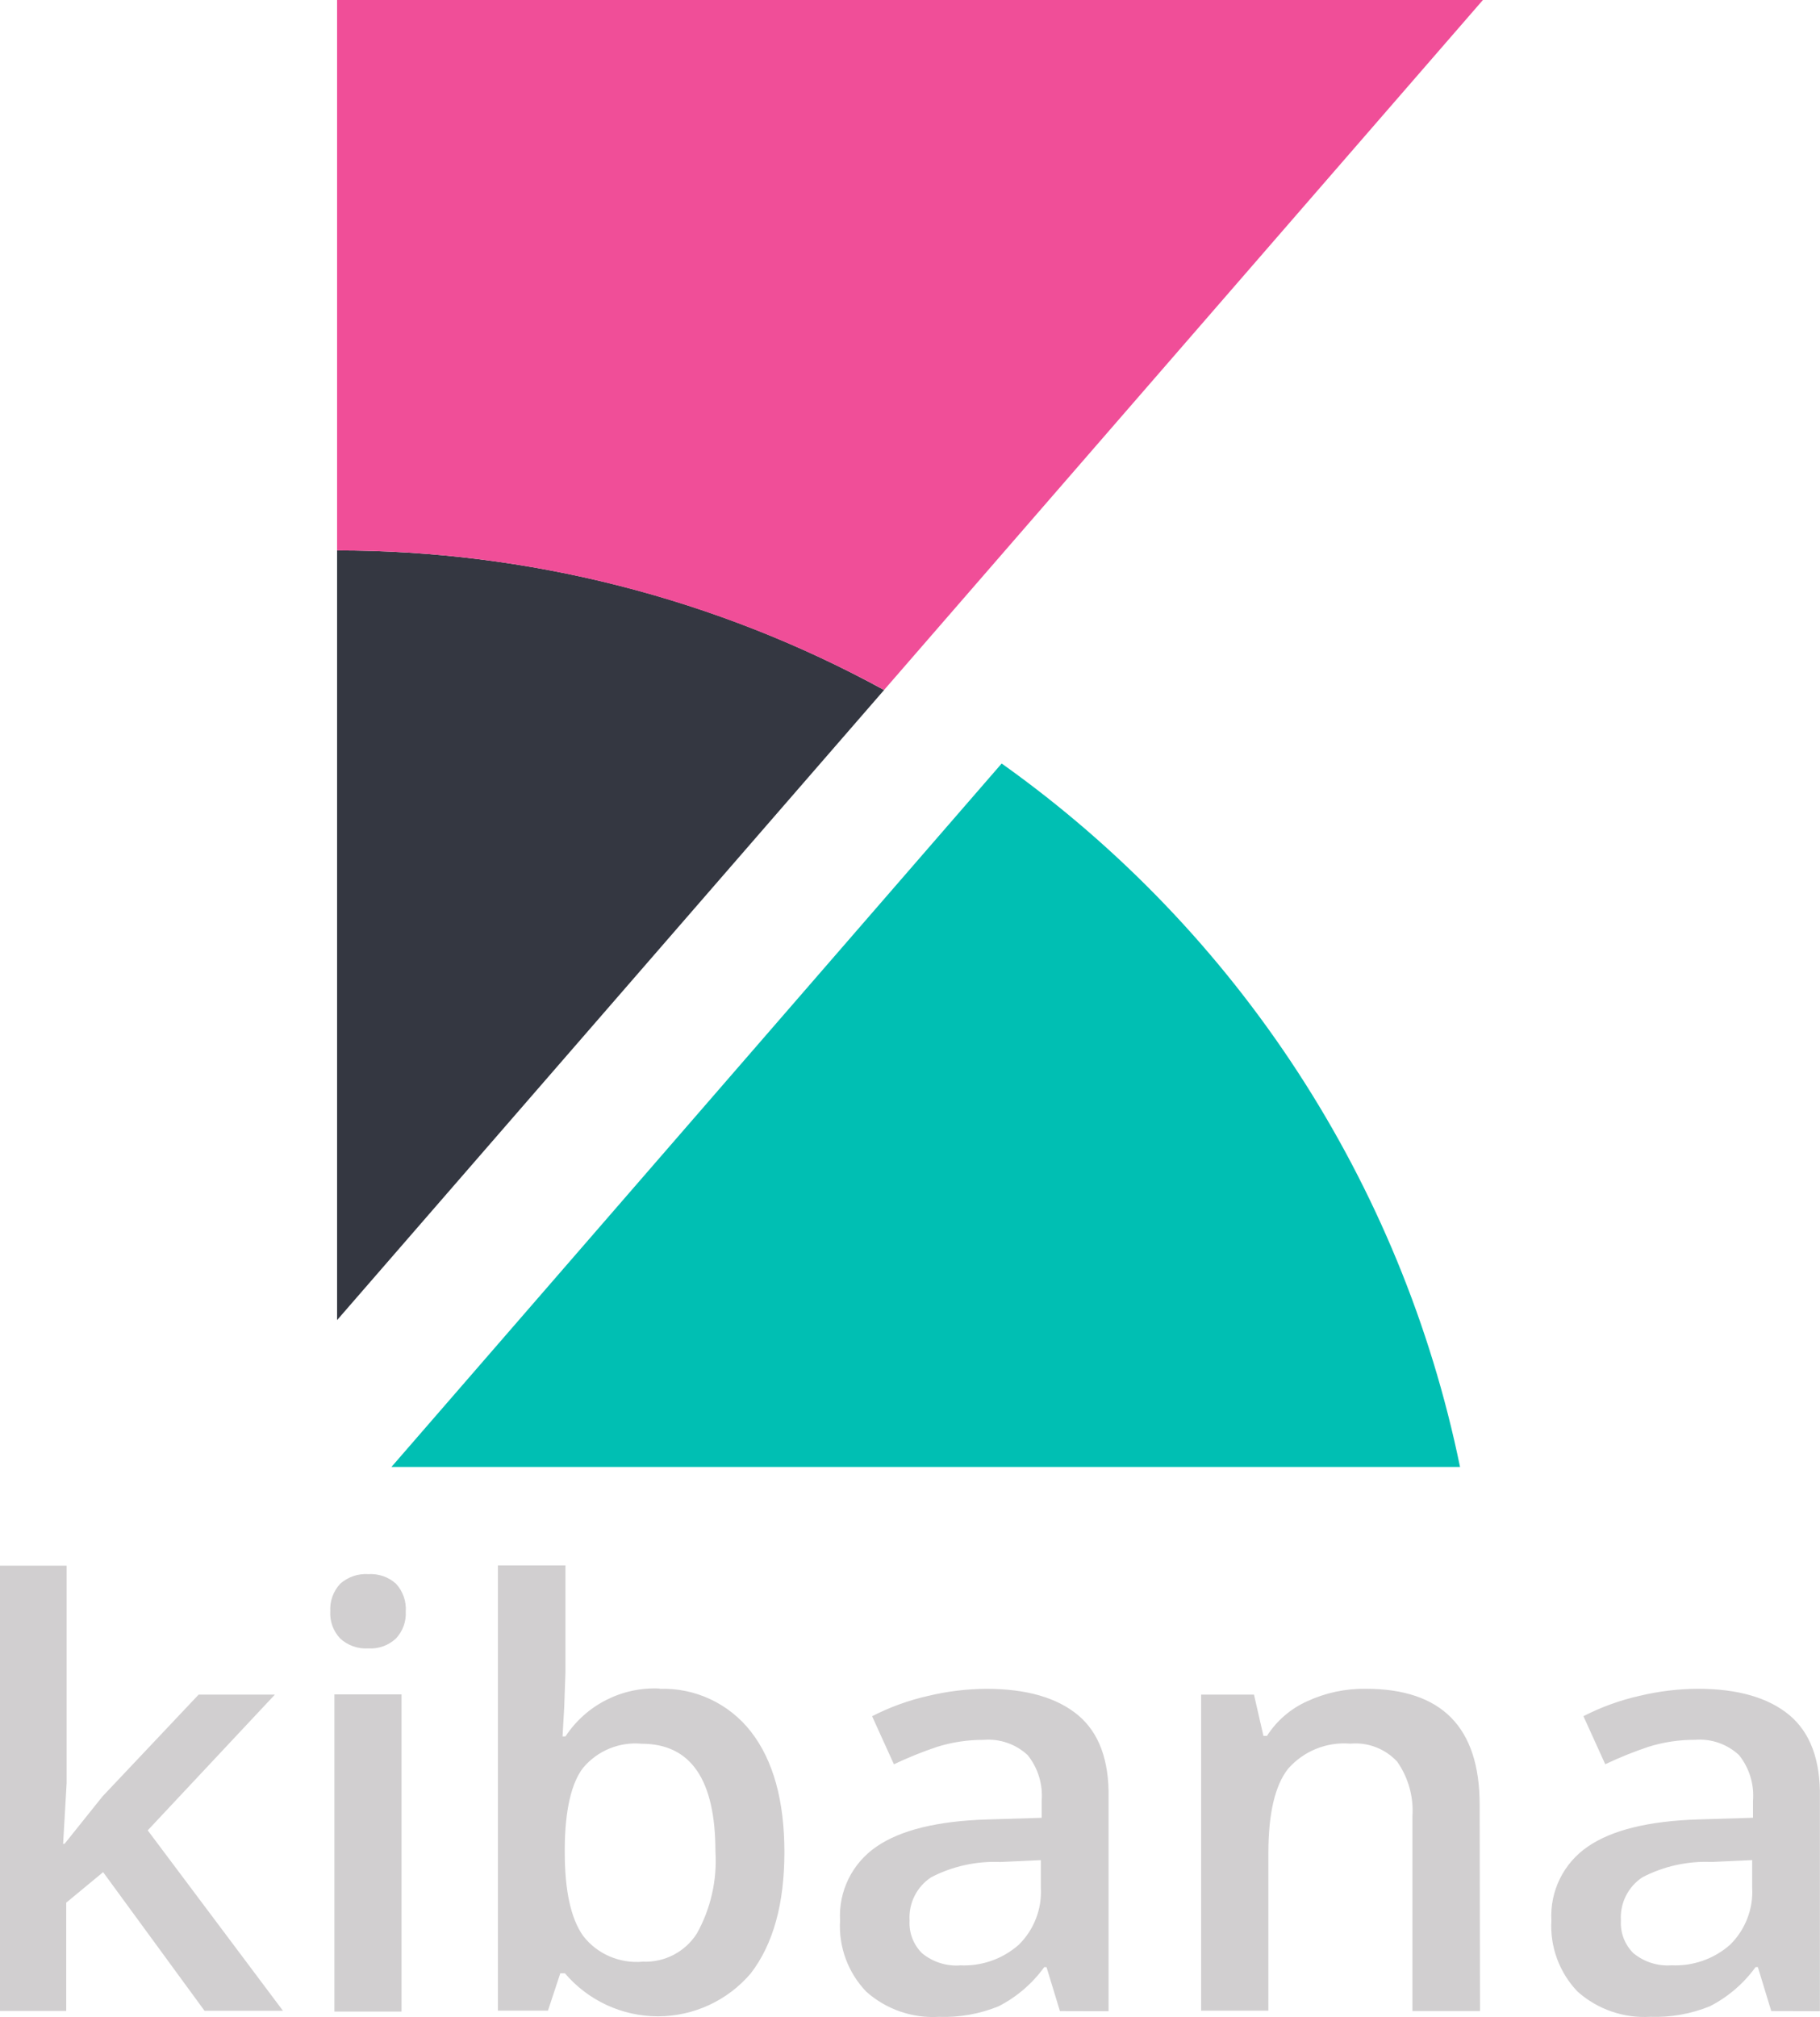
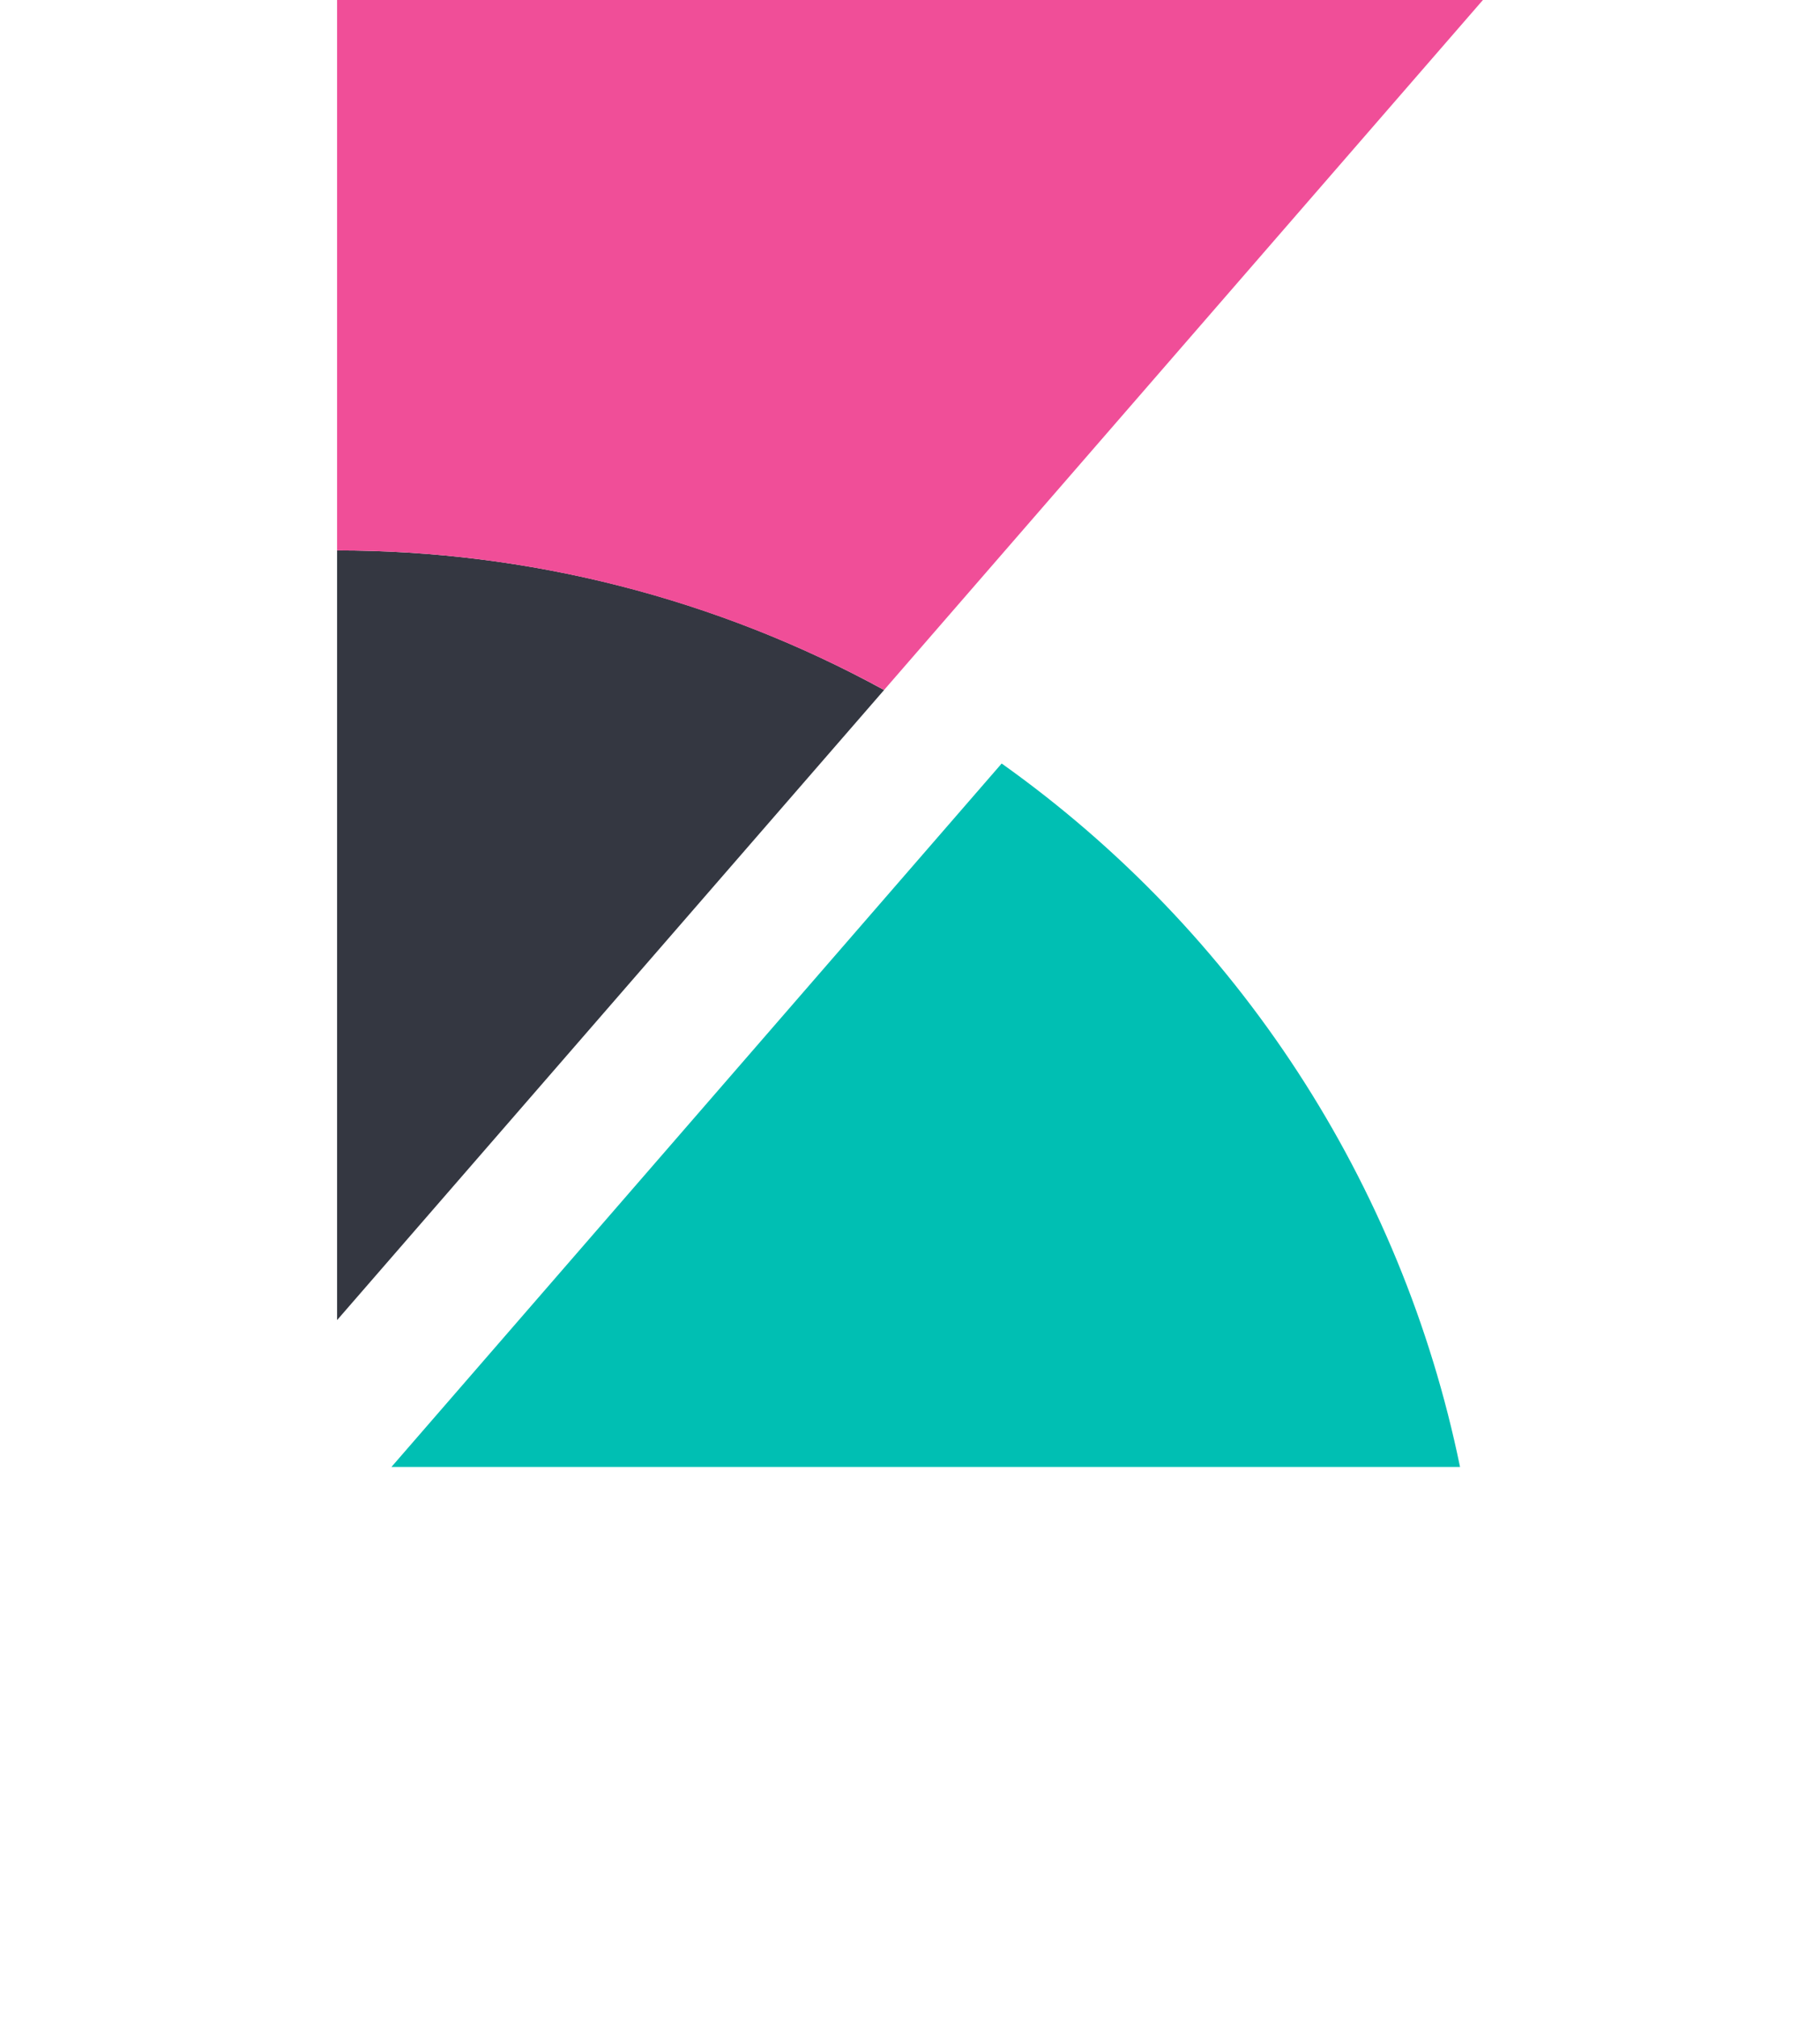
<svg xmlns="http://www.w3.org/2000/svg" id="Layer_1" data-name="Layer 1" width="412.98" height="457.59" viewBox="0 0 412.98 457.59">
  <defs>
    <style>
      .cls-1 {
        fill: #f04e98;
      }

      .cls-1, .cls-2, .cls-3 {
        fill-rule: evenodd;
      }

      .cls-2 {
        fill: #343741;
      }

      .cls-3 {
        fill: #00bfb3;
      }

      .cls-4 {
        fill: #d1cfd0;
      }
    </style>
  </defs>
  <g>
    <path class="cls-2" d="m76.49,124.87v174.61l124.12-142.94c-38.05-20.86-80.74-31.67-124.12-31.67Z" />
    <path class="cls-1" d="m76.49,0v124.87c43.37,0,86.05,10.89,124.12,31.66L336.49,0H76.49Z" />
    <path class="cls-3" d="m227.29,173.21l-138.47,159.59h242.48c-13.23-64.44-50.39-121.46-104-159.58h0Z" />
  </g>
-   <path class="cls-4" d="m14.65,418.29l8.62-10.76,21.8-23.08h17.3l-28.85,30.79,30.69,40.93h-17.8l-23.01-31.45-8.37,6.92v24.57H0v-101h15.12v49.27l-.8,13.84.32-.03Zm60.3-52.7c-.15-2.32.67-4.6,2.25-6.3,1.76-1.55,4.06-2.34,6.4-2.18,2.3-.14,4.55.64,6.26,2.18,1.57,1.71,2.37,3.99,2.21,6.3.13,2.26-.67,4.47-2.22,6.12-1.69,1.58-3.95,2.4-6.26,2.25-2.35.16-4.67-.65-6.4-2.25-1.56-1.65-2.37-3.86-2.25-6.12h0Zm16.16,90.76h-15.23v-71.96h15.23v71.96Zm58.47-73.21c8.08-.32,15.83,3.3,20.83,9.72,5.05,6.51,7.58,15.62,7.58,27.33s-2.53,20.83-7.61,27.47c-5.26,6.2-12.98,9.77-21.1,9.77-8.13-.01-15.84-3.58-21.1-9.77h-1.04l-2.8,8.48h-11.36v-101h15.33v24.22l-.28,7.89-.38,6.68h.66c4.73-7.18,12.9-11.31,21.49-10.86l-.2.06Zm-3.98,12.45c-5.05-.47-9.99,1.56-13.26,5.43-2.7,3.46-4.12,9.66-4.19,18.13v1.04c0,8.72,1.38,15.04,4.15,18.96,3.16,4.14,8.33,6.36,13.57,5.88,4.95.21,9.64-2.24,12.28-6.43,3.14-5.66,4.59-12.09,4.19-18.55,0-16.31-5.58-24.46-16.75-24.46h0Zm94.91,60.65l-3.04-9.97h-.52c-2.71,3.74-6.26,6.79-10.38,8.89-4.28,1.74-8.88,2.55-13.5,2.39-6.04.36-11.98-1.69-16.5-5.71-4.15-4.32-6.31-10.18-5.95-16.16-.37-6.65,2.77-13,8.27-16.75,5.47-3.76,13.83-5.81,25.09-6.16l12.39-.38v-3.84c.3-3.74-.83-7.45-3.18-10.38-2.69-2.5-6.31-3.76-9.97-3.46-3.59-.02-7.16.52-10.59,1.59-3.34,1.12-6.61,2.44-9.79,3.95l-4.95-10.9c4.05-2.08,8.35-3.64,12.8-4.63,4.3-1.03,8.69-1.56,13.11-1.59,9.09,0,16.03,1.99,20.83,5.98,4.76,3.99,7.06,10.23,6.92,18.72v48.44l-11.04-.03Zm-22.7-10.38c4.87.25,9.65-1.41,13.32-4.63,3.5-3.4,5.34-8.21,5.05-13v-6.23l-9.24.42c-5.42-.23-10.81.96-15.64,3.46-3.29,2.15-5.16,5.91-4.91,9.83-.16,2.76.87,5.46,2.83,7.4,2.45,2.02,5.59,3.01,8.76,2.76h-.18Zm118.02,10.37h-15.33v-44.19c.29-4.4-.93-8.77-3.46-12.39-2.72-2.93-6.64-4.44-10.62-4.08-5.36-.45-10.61,1.66-14.15,5.71-2.98,3.8-4.46,10.18-4.46,19.13v35.74h-15.26v-71.71h11.99l2.15,9.37h.8c2.23-3.48,5.43-6.22,9.2-7.89,4.14-1.91,8.66-2.86,13.22-2.8,17.23,0,25.84,8.75,25.84,26.26l.08,46.85Zm66.09,0l-3.04-9.97h-.52c-2.71,3.74-6.26,6.79-10.38,8.89-4.28,1.74-8.88,2.55-13.5,2.39-6.04.36-11.98-1.69-16.5-5.71-4.15-4.32-6.31-10.18-5.95-16.16-.37-6.65,2.77-13,8.27-16.75,5.47-3.76,13.83-5.81,25.09-6.16l12.39-.38v-3.84c.3-3.74-.83-7.45-3.18-10.38-2.69-2.5-6.31-3.76-9.97-3.46-3.59-.02-7.16.52-10.59,1.59-3.34,1.12-6.61,2.44-9.79,3.95l-4.95-10.9c4.05-2.08,8.35-3.64,12.8-4.63,4.3-1.03,8.69-1.56,13.11-1.59,9.09,0,16.03,1.99,20.83,5.98,4.76,3.99,7.06,10.23,6.92,18.72v48.44l-11.04-.03Zm-22.7-10.38c4.87.25,9.65-1.41,13.32-4.63,3.5-3.4,5.34-8.21,5.05-13v-6.23l-9.24.42c-5.42-.23-10.81.96-15.64,3.46-3.29,2.15-5.16,5.91-4.91,9.83-.16,2.76.87,5.46,2.83,7.4,2.4,1.98,5.47,2.97,8.58,2.76h0Z" />
</svg>